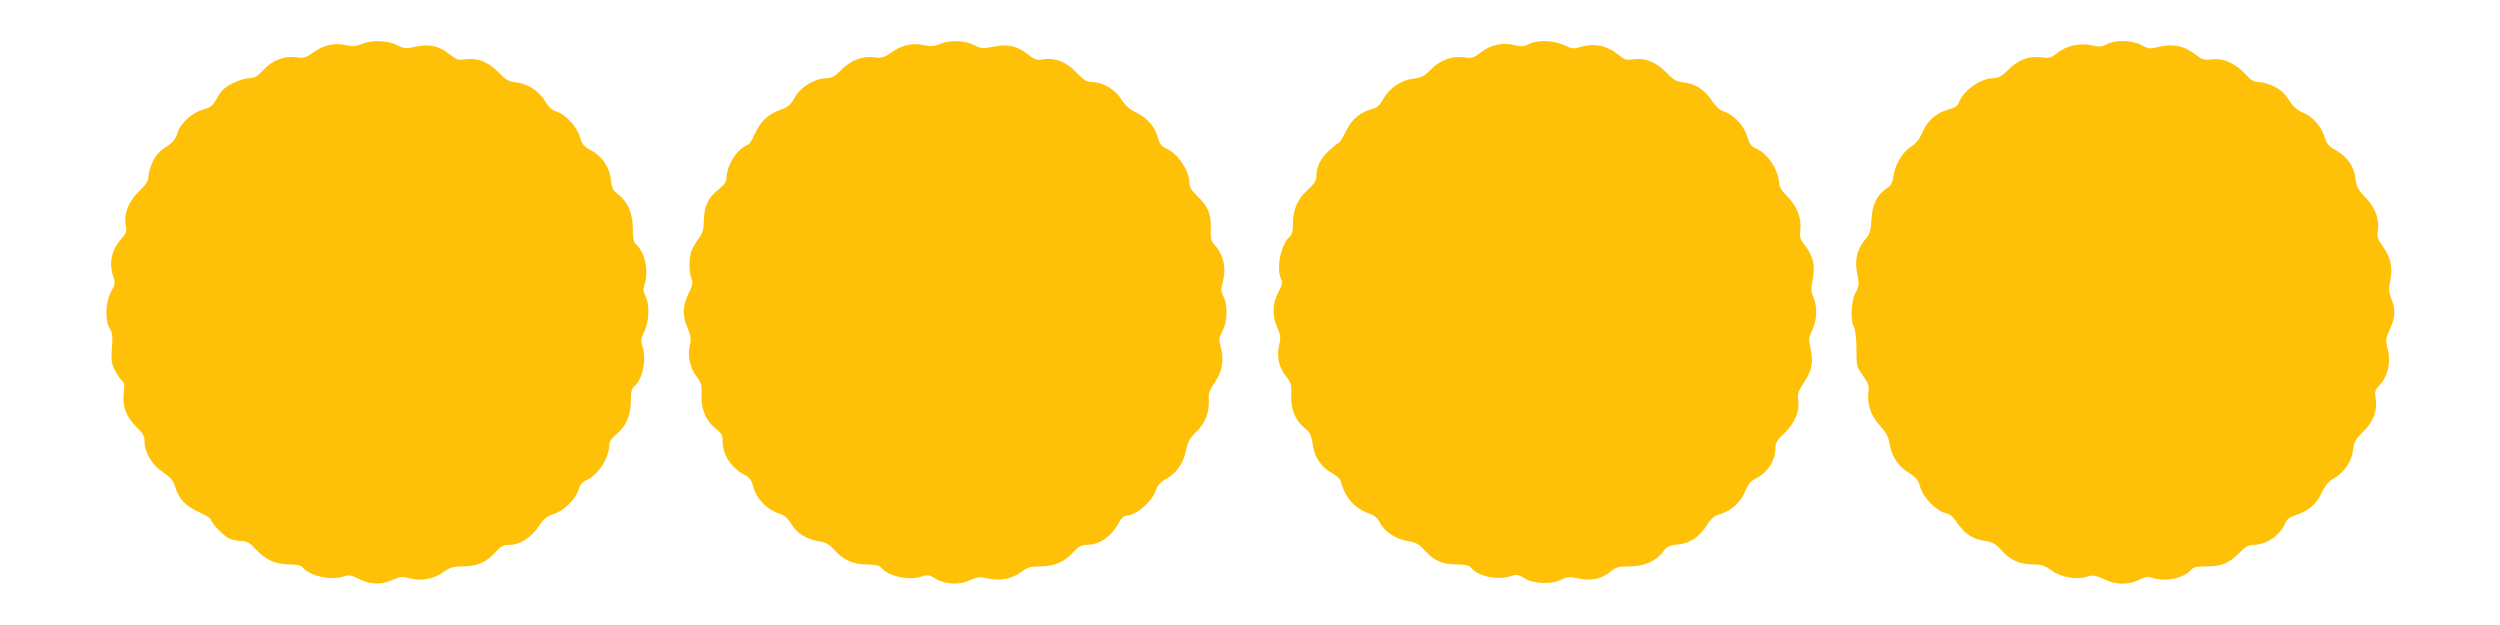
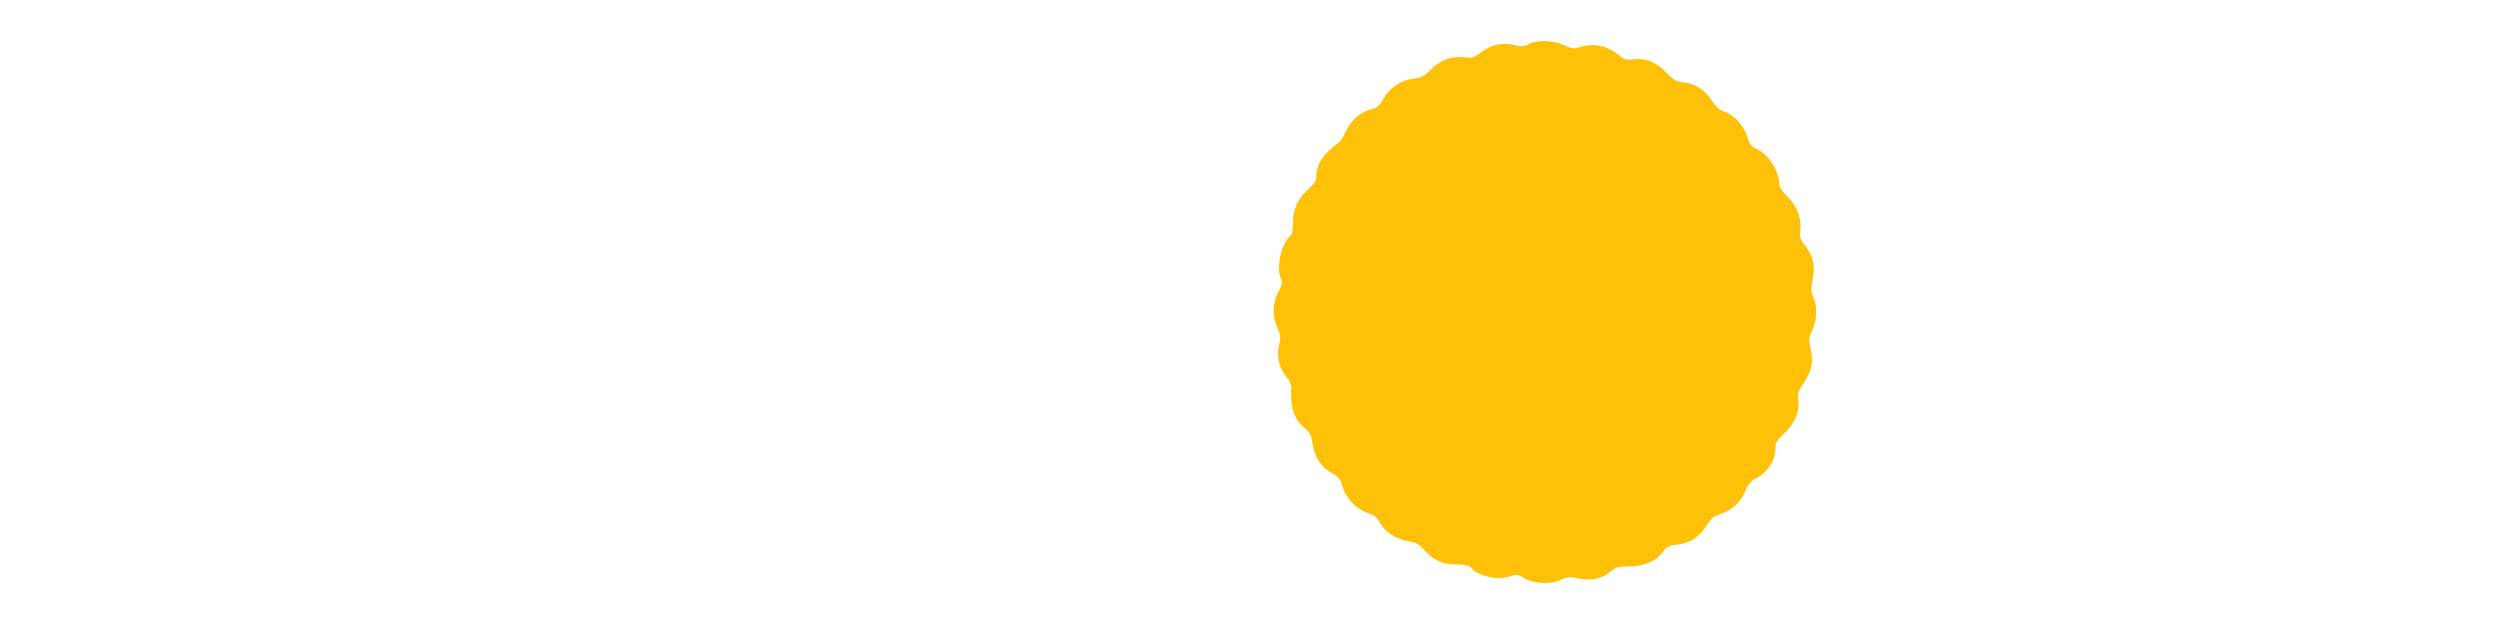
<svg xmlns="http://www.w3.org/2000/svg" version="1.0" width="1280pt" height="320pt" viewBox="0 0 1280 320" preserveAspectRatio="xMidYMid meet">
  <g transform="translate(0,320) scale(0.1,-0.1)" fill="#ffc107" stroke="none">
-     <path d="M1850 2974 c-26 -11 -44 -13 -80 -5 -59 13 -112 1 -167 -38 -38 -27 -49 -30 -88 -24 -61 8 -124 -17 -169 -68 -28 -30 -43 -39 -69 -39 -18 0 -57 -12 -86 -26 -40 -21 -58 -37 -79 -75 -23 -41 -33 -49 -70 -59 -56 -14 -119 -71 -134 -122 -8 -28 -23 -47 -47 -63 -20 -12 -44 -31 -53 -42 -24 -26 -48 -87 -48 -119 0 -19 -14 -40 -48 -73 -54 -52 -79 -116 -68 -175 6 -29 2 -40 -23 -69 -51 -57 -65 -125 -40 -196 10 -29 8 -38 -12 -74 -29 -52 -33 -149 -7 -189 13 -20 16 -40 11 -100 -5 -62 -2 -80 15 -114 11 -22 28 -46 37 -54 12 -10 14 -23 9 -57 -10 -67 11 -127 62 -176 35 -34 44 -49 44 -77 0 -57 38 -121 95 -158 38 -26 53 -43 61 -72 19 -64 52 -100 121 -131 34 -16 63 -33 63 -39 0 -16 61 -80 91 -96 15 -7 44 -14 64 -14 30 0 43 -8 76 -44 49 -53 101 -76 173 -76 38 0 58 -5 67 -17 36 -43 151 -67 213 -43 21 7 35 5 67 -11 61 -32 117 -35 175 -10 43 20 54 21 91 10 58 -16 123 -4 172 31 35 25 50 30 101 30 72 0 120 21 168 74 26 29 40 36 70 36 53 0 112 37 150 95 26 39 43 52 74 62 52 15 115 76 130 125 7 25 19 40 39 49 61 25 119 115 119 186 0 13 14 32 34 48 49 38 76 98 76 172 0 44 4 64 17 74 44 37 65 141 42 207 -9 27 -7 39 10 75 25 52 28 139 6 181 -12 23 -13 36 -5 59 23 68 2 168 -44 206 -12 10 -16 32 -16 79 0 79 -25 138 -74 176 -28 21 -34 33 -38 75 -6 64 -45 121 -103 152 -36 19 -46 31 -56 68 -15 52 -71 114 -120 130 -23 7 -41 24 -57 51 -29 52 -89 91 -148 98 -39 4 -54 12 -93 53 -51 53 -110 75 -172 65 -30 -5 -43 -1 -74 24 -57 45 -104 56 -176 41 -53 -11 -62 -10 -98 9 -48 24 -130 26 -181 4z" />
-     <path d="M4810 2974 c-26 -11 -44 -13 -80 -5 -59 13 -112 1 -167 -38 -38 -27 -49 -30 -88 -24 -60 8 -120 -16 -170 -67 -26 -27 -48 -40 -66 -40 -68 0 -142 -45 -174 -106 -16 -30 -31 -42 -69 -56 -63 -22 -103 -60 -132 -125 -13 -29 -28 -53 -33 -53 -5 0 -24 -12 -42 -27 -37 -32 -68 -95 -69 -139 0 -24 -9 -38 -40 -63 -54 -43 -74 -84 -76 -157 -1 -49 -6 -68 -27 -95 -14 -19 -30 -47 -36 -62 -14 -36 -14 -108 -1 -143 9 -22 6 -36 -15 -77 -30 -62 -32 -113 -5 -176 17 -39 19 -55 12 -89 -13 -54 1 -116 36 -162 23 -30 26 -43 24 -93 -4 -71 24 -135 74 -173 29 -22 34 -33 34 -66 0 -66 44 -134 110 -168 29 -15 38 -27 48 -66 16 -58 70 -114 128 -132 28 -9 46 -23 64 -53 31 -50 78 -80 141 -90 38 -6 55 -16 80 -44 46 -52 97 -75 167 -75 42 0 63 -5 73 -16 38 -46 149 -69 214 -44 22 8 34 6 60 -10 52 -32 122 -37 179 -12 42 19 53 20 97 10 61 -14 124 -1 173 37 26 20 45 25 89 25 74 0 127 22 170 71 28 30 43 39 69 39 69 1 127 41 170 119 9 17 24 31 33 31 51 0 134 71 154 132 7 22 23 40 47 53 55 29 93 82 106 147 9 46 20 65 53 97 46 45 67 98 64 164 -2 33 4 51 30 88 39 55 50 118 31 182 -10 39 -9 48 9 83 26 47 28 132 5 176 -13 25 -14 38 -5 68 22 73 6 147 -41 197 -17 19 -21 34 -19 82 3 74 -14 115 -68 166 -29 28 -41 47 -41 67 0 65 -60 153 -121 179 -21 8 -32 22 -39 49 -16 60 -51 102 -108 131 -37 18 -61 39 -81 71 -32 51 -96 88 -150 88 -27 0 -42 10 -80 49 -51 55 -109 77 -172 67 -30 -5 -43 -1 -74 24 -57 45 -103 56 -178 41 -57 -11 -65 -10 -102 9 -47 24 -124 26 -175 4z" />
    <path d="M7827 2974 c-24 -13 -37 -14 -77 -4 -60 14 -120 0 -172 -41 -32 -25 -43 -28 -78 -23 -62 10 -127 -13 -174 -62 -34 -34 -49 -42 -90 -47 -61 -6 -123 -48 -154 -105 -16 -28 -32 -44 -50 -48 -63 -15 -110 -53 -138 -111 -16 -32 -32 -60 -38 -62 -5 -2 -27 -20 -49 -40 -44 -40 -67 -84 -67 -131 0 -24 -10 -40 -44 -71 -53 -49 -76 -101 -76 -173 0 -37 -5 -58 -16 -67 -46 -38 -72 -167 -44 -219 8 -14 4 -30 -15 -66 -31 -58 -32 -122 -5 -182 17 -37 18 -50 9 -90 -14 -58 0 -118 38 -162 22 -27 26 -40 24 -89 -3 -74 20 -133 67 -171 30 -25 36 -37 43 -86 9 -66 45 -118 103 -149 22 -12 39 -30 43 -45 19 -77 72 -136 143 -159 25 -8 42 -22 55 -47 25 -48 83 -85 145 -95 40 -6 56 -15 86 -49 47 -51 90 -70 164 -70 40 0 61 -5 71 -16 38 -46 138 -67 207 -43 27 9 37 8 69 -13 47 -28 141 -31 189 -5 27 14 40 15 87 5 65 -14 119 -2 165 37 25 21 40 25 93 25 76 0 136 26 173 74 21 28 33 34 75 38 63 6 113 39 150 99 22 35 38 48 70 57 56 17 106 64 127 118 13 33 27 50 53 64 61 30 101 92 101 154 0 28 8 43 45 77 53 50 80 112 72 169 -4 35 0 48 29 91 41 62 50 106 34 173 -10 46 -10 56 9 96 24 53 27 117 6 167 -13 30 -13 46 -4 92 14 69 2 122 -40 175 -25 31 -28 42 -23 81 6 60 -18 121 -68 170 -22 22 -40 48 -40 60 0 69 -58 160 -120 185 -21 9 -33 23 -40 49 -18 66 -67 121 -128 142 -18 6 -41 28 -56 52 -35 55 -85 88 -143 95 -40 4 -54 12 -94 53 -52 53 -109 75 -170 65 -31 -5 -43 -1 -67 19 -62 52 -128 66 -202 44 -33 -10 -44 -9 -82 10 -53 25 -139 28 -181 5z" />
-     <path d="M10786 2973 c-25 -13 -38 -14 -77 -5 -60 14 -133 -3 -178 -41 -27 -22 -38 -26 -74 -21 -66 9 -123 -11 -173 -62 -34 -34 -52 -44 -77 -44 -67 -1 -153 -61 -178 -126 -5 -16 -22 -27 -51 -34 -63 -17 -107 -55 -134 -115 -15 -36 -34 -60 -58 -75 -44 -27 -82 -90 -91 -150 -5 -35 -13 -51 -34 -64 -52 -35 -75 -82 -79 -160 -4 -61 -9 -76 -33 -103 -41 -48 -54 -105 -40 -175 11 -52 10 -61 -9 -97 -23 -46 -27 -139 -8 -174 7 -13 13 -60 13 -113 0 -88 1 -94 34 -138 26 -37 32 -54 28 -79 -10 -61 12 -127 58 -176 31 -34 44 -58 49 -90 10 -66 44 -118 98 -151 38 -24 49 -37 59 -72 14 -53 83 -125 128 -134 23 -5 41 -19 61 -50 40 -57 79 -84 141 -93 43 -7 57 -15 88 -50 43 -49 93 -71 162 -71 41 0 59 -6 95 -32 49 -35 130 -48 183 -30 26 9 40 7 87 -15 63 -29 126 -28 184 2 25 13 38 14 62 6 64 -22 161 -1 197 42 10 13 30 17 78 17 78 0 116 16 168 69 30 31 47 41 71 41 66 0 139 49 164 111 8 19 24 32 49 40 68 21 111 57 137 114 19 40 35 60 64 76 53 30 91 87 98 146 4 40 12 54 52 93 52 51 74 110 63 174 -5 31 -2 41 22 66 41 43 57 116 41 181 -13 49 -12 55 10 103 28 60 30 101 8 156 -14 34 -15 50 -6 94 14 67 3 116 -38 174 -26 36 -30 51 -26 78 11 57 -13 123 -62 172 -34 34 -46 54 -50 86 -9 78 -44 126 -119 167 -20 11 -33 29 -41 58 -17 54 -62 105 -112 125 -25 10 -48 30 -63 53 -14 21 -33 46 -44 55 -26 24 -87 48 -121 48 -21 0 -39 11 -65 40 -49 55 -116 84 -174 76 -39 -5 -48 -2 -88 29 -54 41 -114 52 -182 35 -44 -11 -52 -11 -88 9 -48 26 -136 28 -179 4z" />
  </g>
</svg>